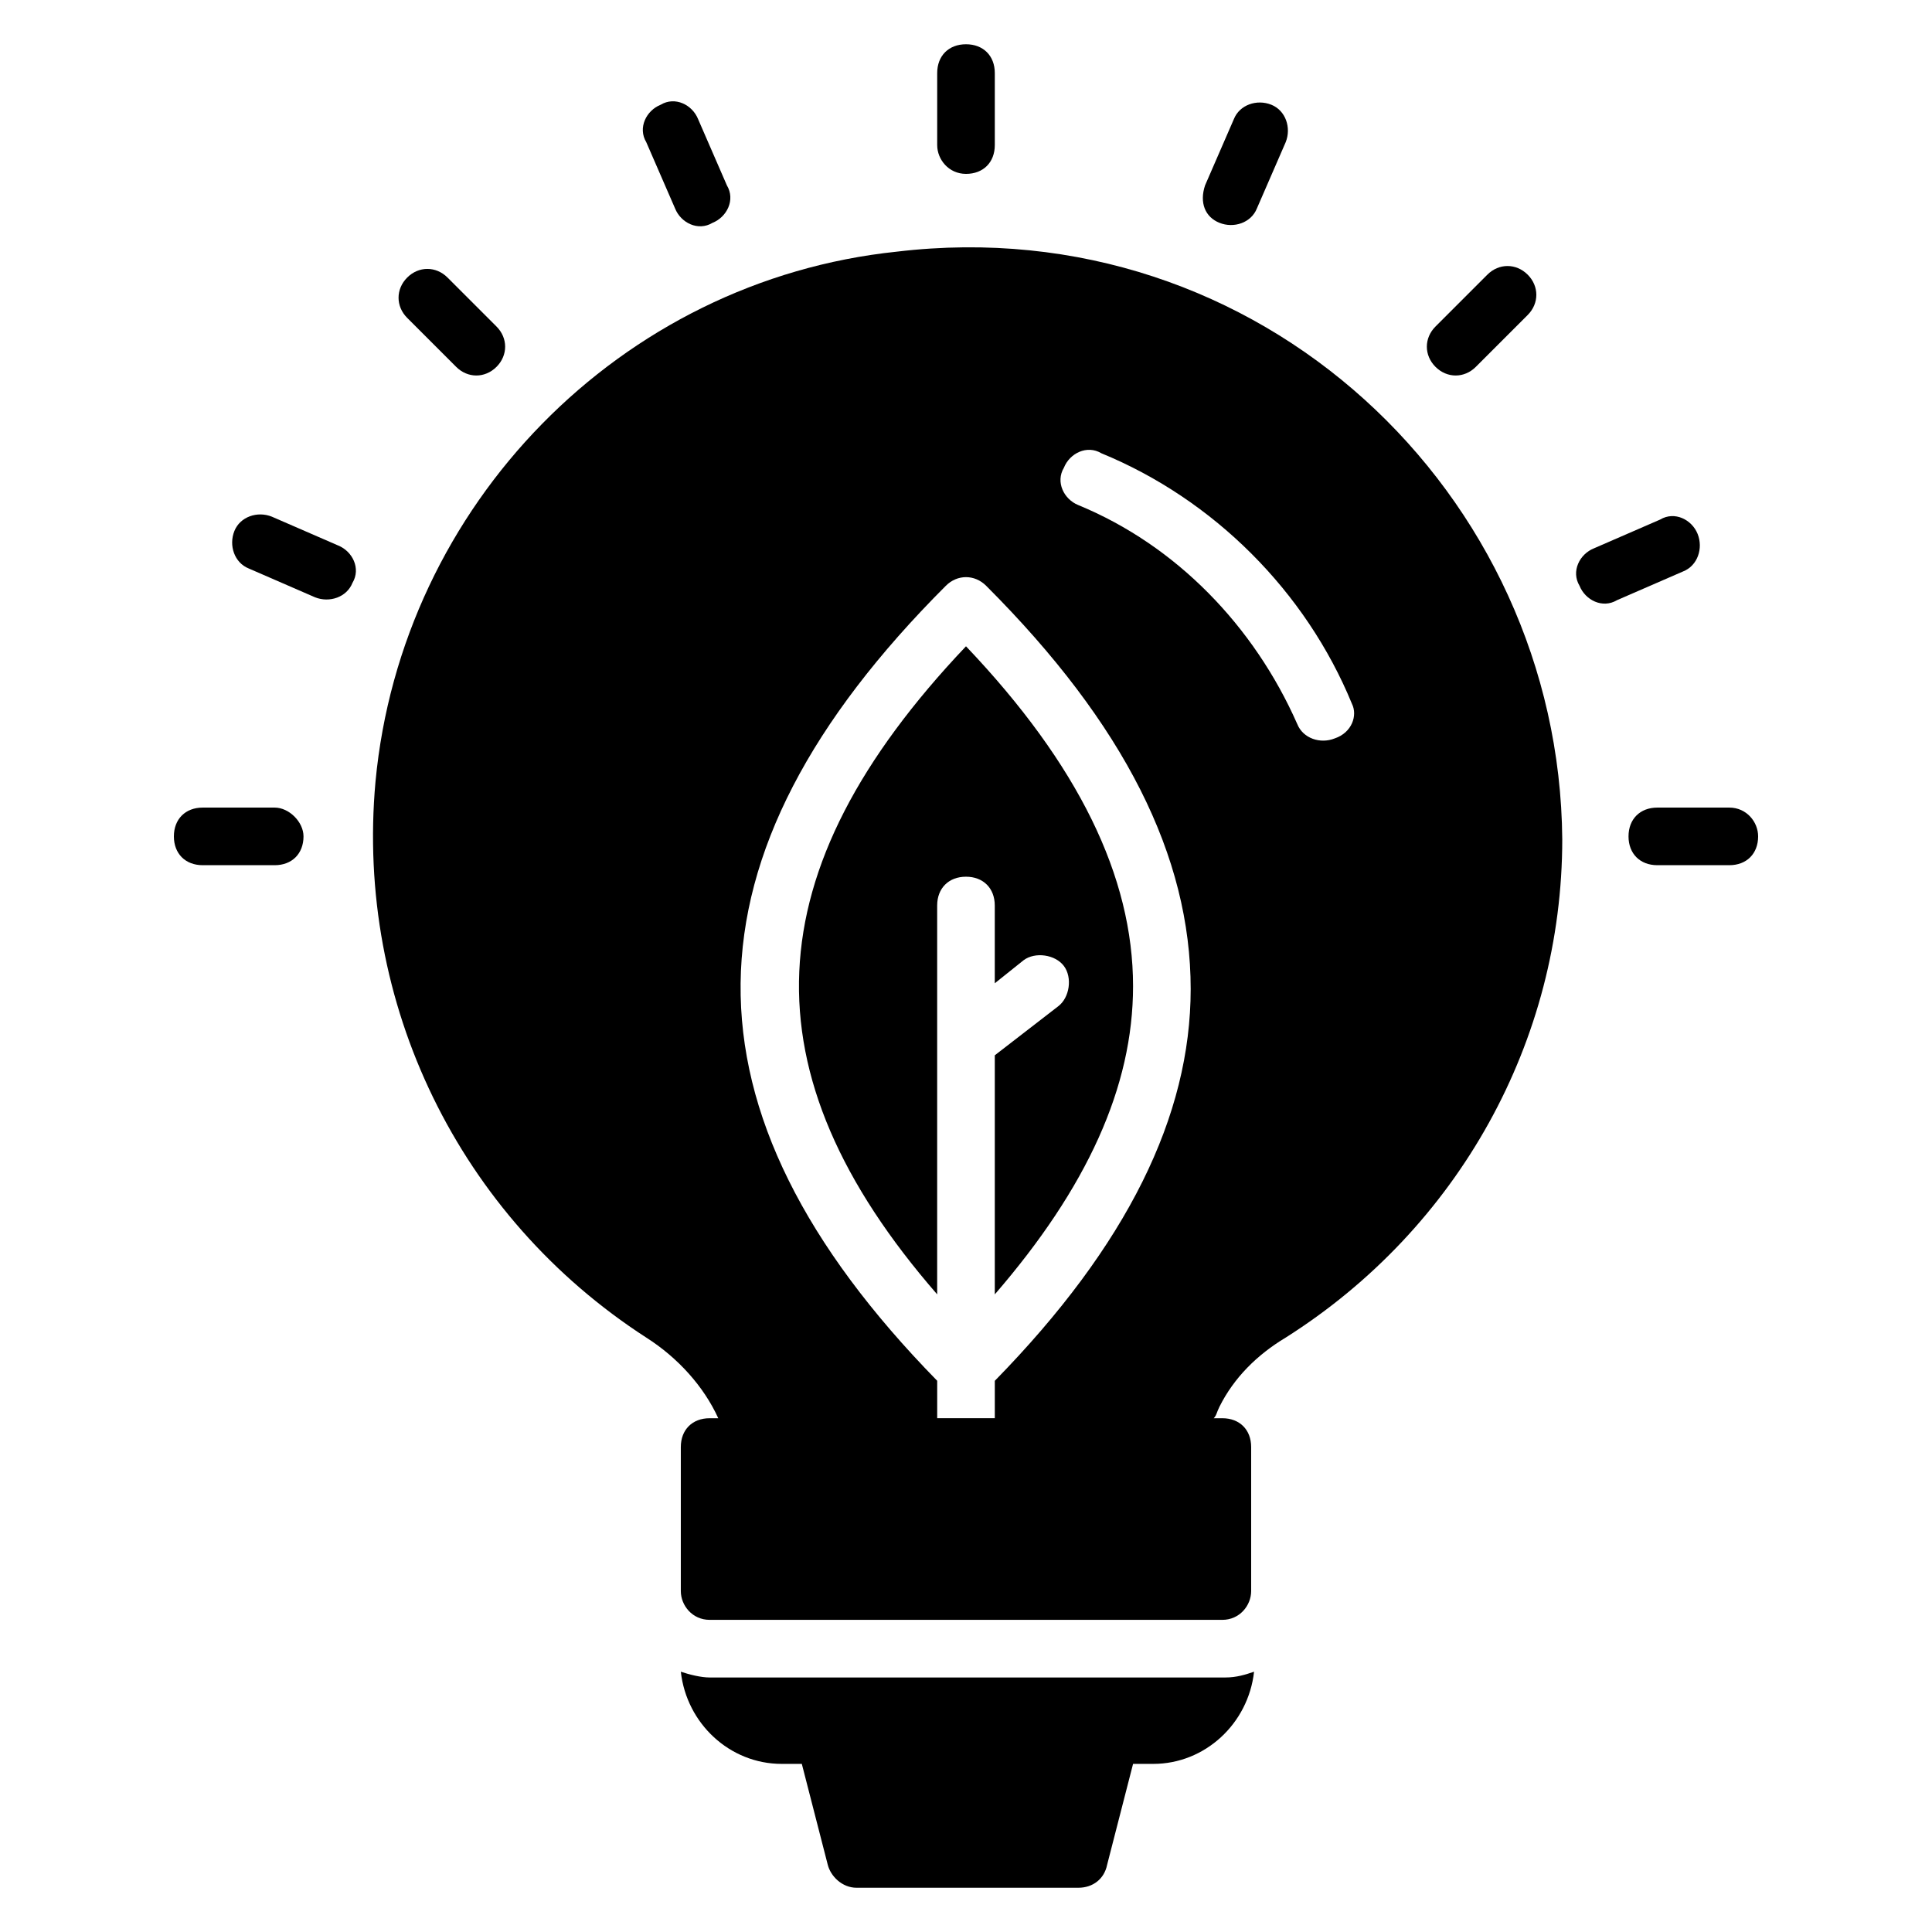
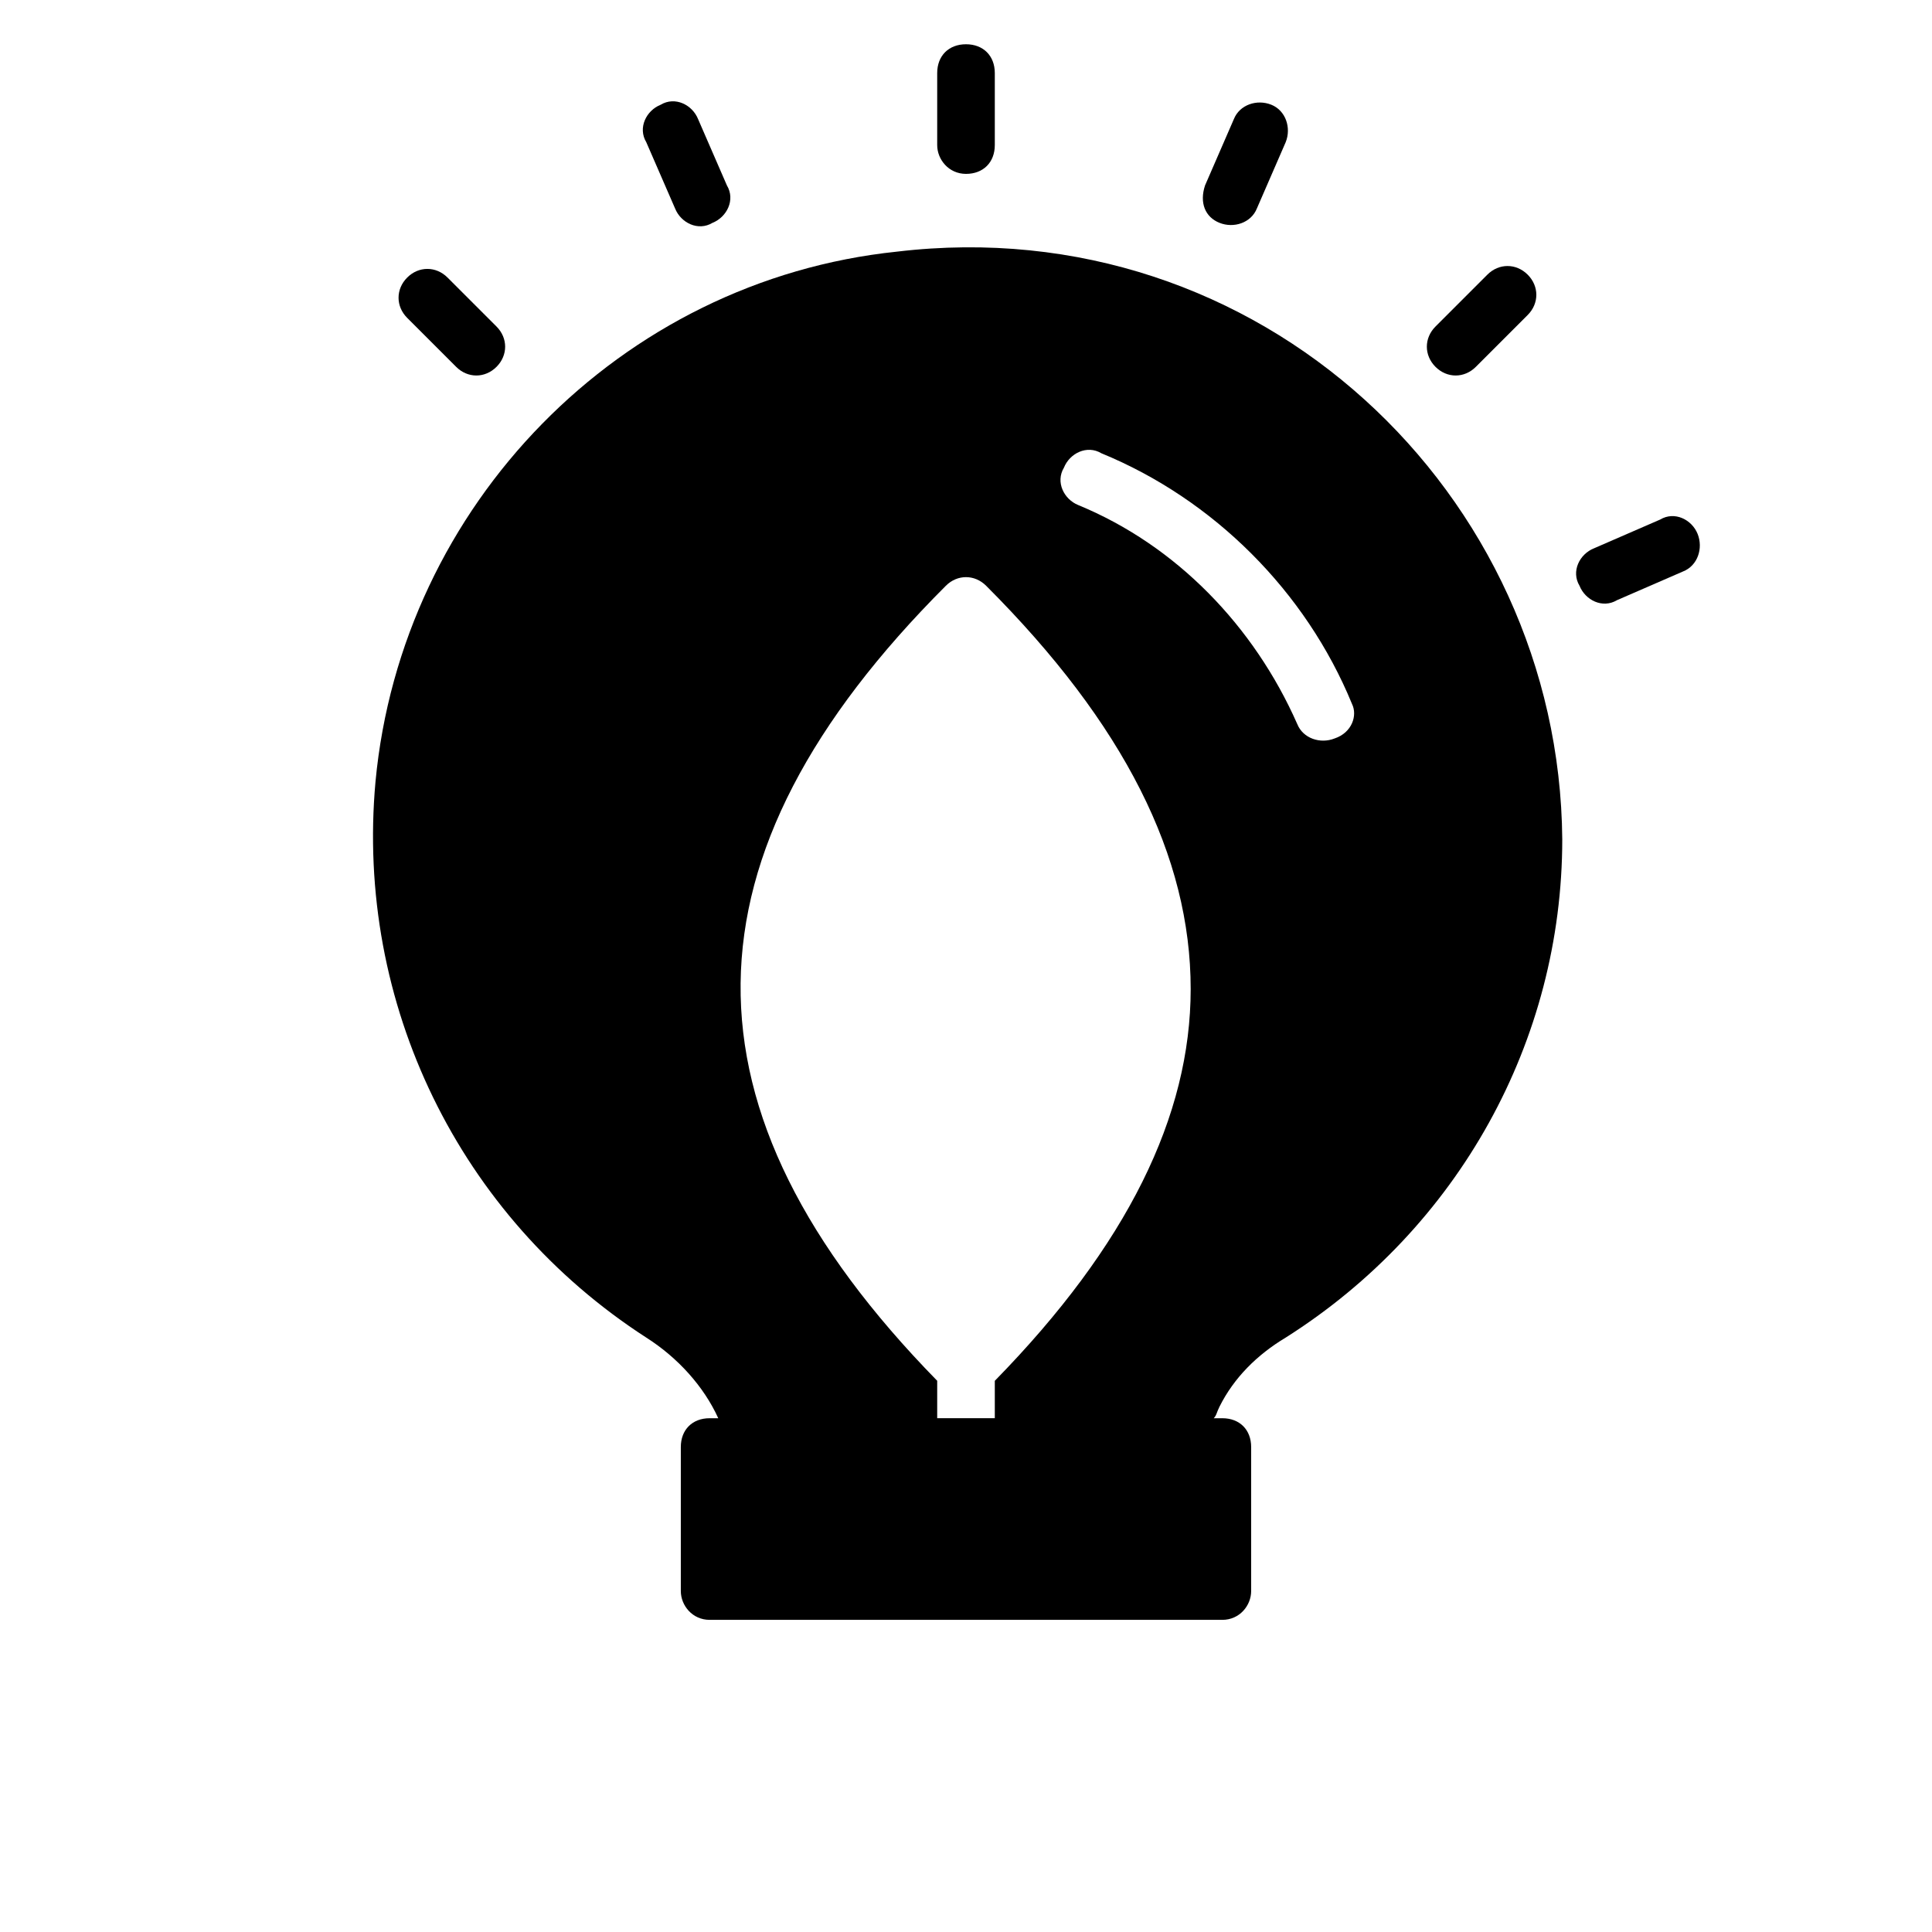
<svg xmlns="http://www.w3.org/2000/svg" fill="#000000" width="800px" height="800px" version="1.1" viewBox="144 144 512 512">
  <g>
-     <path d="m332.06 588.55c-2.289 0-5.344-0.762-7.633-1.527 1.527 13.742 12.977 24.426 26.719 24.426h5.344l6.871 26.719c0.762 3.055 3.816 6.106 7.633 6.106h58.777c3.816 0 6.871-2.289 7.633-6.106l6.871-26.719h5.344c13.742 0 25.191-10.688 26.719-24.426-2.289 0.762-4.582 1.527-7.633 1.527z" />
    <path d="m400 190.08c4.582 0 7.633-3.055 7.633-7.633v-19.086c0-4.582-3.055-7.633-7.633-7.633-4.582 0-7.633 3.055-7.633 7.633v19.082c-0.004 3.82 3.051 7.637 7.633 7.637z" />
    <path d="m322.9 199.24c1.527 3.816 6.106 6.106 9.922 3.816 3.816-1.527 6.106-6.106 3.816-9.922l-7.633-17.559c-1.527-3.816-6.106-6.106-9.922-3.816-3.816 1.527-6.106 6.106-3.816 9.922z" />
    <path d="m264.89 241.22c3.055 3.055 7.633 3.055 10.688 0 3.055-3.055 3.055-7.633 0-10.688l-12.977-12.977c-3.055-3.055-7.633-3.055-10.688 0-3.055 3.055-3.055 7.633 0 10.688z" />
-     <path d="m233.59 288.55-17.559-7.633c-3.816-1.527-8.398 0-9.922 3.816-1.527 3.816 0 8.398 3.816 9.922l17.559 7.633c3.816 1.527 8.398 0 9.922-3.816 2.289-3.816 0-8.395-3.816-9.922z" />
-     <path d="m216.8 358.02h-19.086c-4.582 0-7.633 3.055-7.633 7.633 0 4.582 3.055 7.633 7.633 7.633h19.086c4.582 0 7.633-3.055 7.633-7.633 0-3.816-3.816-7.633-7.633-7.633z" />
-     <path d="m602.29 358.02h-19.082c-4.582 0-7.633 3.055-7.633 7.633 0 4.582 3.055 7.633 7.633 7.633h19.082c4.582 0 7.633-3.055 7.633-7.633 0-3.816-3.051-7.633-7.633-7.633z" />
    <path d="m593.89 285.5c-1.527-3.816-6.106-6.106-9.922-3.816l-17.559 7.633c-3.816 1.527-6.106 6.106-3.816 9.922 1.527 3.816 6.106 6.106 9.922 3.816l17.559-7.633c3.816-1.523 5.34-6.106 3.816-9.922z" />
    <path d="m535.11 241.22 13.742-13.742c3.055-3.055 3.055-7.633 0-10.688-3.055-3.055-7.633-3.055-10.688 0l-13.742 13.742c-3.055 3.055-3.055 7.633 0 10.688 3.055 3.055 7.637 3.055 10.688 0z" />
    <path d="m467.17 203.05c3.816 1.527 8.398 0 9.922-3.816l7.633-17.559c1.527-3.816 0-8.398-3.816-9.922-3.816-1.527-8.398 0-9.922 3.816l-7.633 17.559c-1.527 4.578 0 8.395 3.816 9.922z" />
-     <path d="m392.36 487.02v-103.05c0-4.582 3.055-7.633 7.633-7.633 4.582 0 7.633 3.055 7.633 7.633v20.609l7.633-6.106c3.055-2.289 8.398-1.527 10.688 1.527 2.289 3.055 1.527 8.398-1.527 10.688l-16.789 12.977v63.359c24.426-28.242 36.641-54.961 36.641-81.68 0-29.008-14.504-58.777-44.273-90.074-56.488 59.539-58.777 112.97-7.637 171.75z" />
    <path d="m381.68 210.69c-73.281 7.633-131.3 67.176-138.17 140.46-5.344 58.777 22.137 115.27 71.754 147.32 8.398 5.344 15.266 12.977 19.082 21.375h-2.289c-4.582 0-7.633 3.055-7.633 7.633v38.168c0 3.816 3.055 7.633 7.633 7.633h135.88c4.582 0 7.633-3.816 7.633-7.633v-38.168c0-4.582-3.055-7.633-7.633-7.633h-2.289c0.762-0.762 0.762-1.527 1.527-3.055 3.816-7.633 9.922-13.742 17.559-18.32 45.801-29.008 73.281-78.625 73.281-132.06-0.762-91.602-80.152-167.17-176.33-155.72zm25.953 299.23v9.922h-15.266v-9.922c-70.227-71.754-69.465-138.93 2.289-210.68 3.055-3.055 7.633-3.055 10.688 0 36.641 36.641 54.199 71.754 54.199 106.87-0.004 33.586-16.797 67.938-51.91 103.82zm90.074-170.23c-3.816 1.527-8.398 0-9.922-3.816-11.449-25.953-32.062-47.328-58.016-58.016-3.816-1.527-6.106-6.106-3.816-9.922 1.527-3.816 6.106-6.106 9.922-3.816 29.77 12.215 54.199 36.641 66.41 66.41 1.527 3.051 0.004 7.633-4.578 9.16z" />
  </g>
</svg>